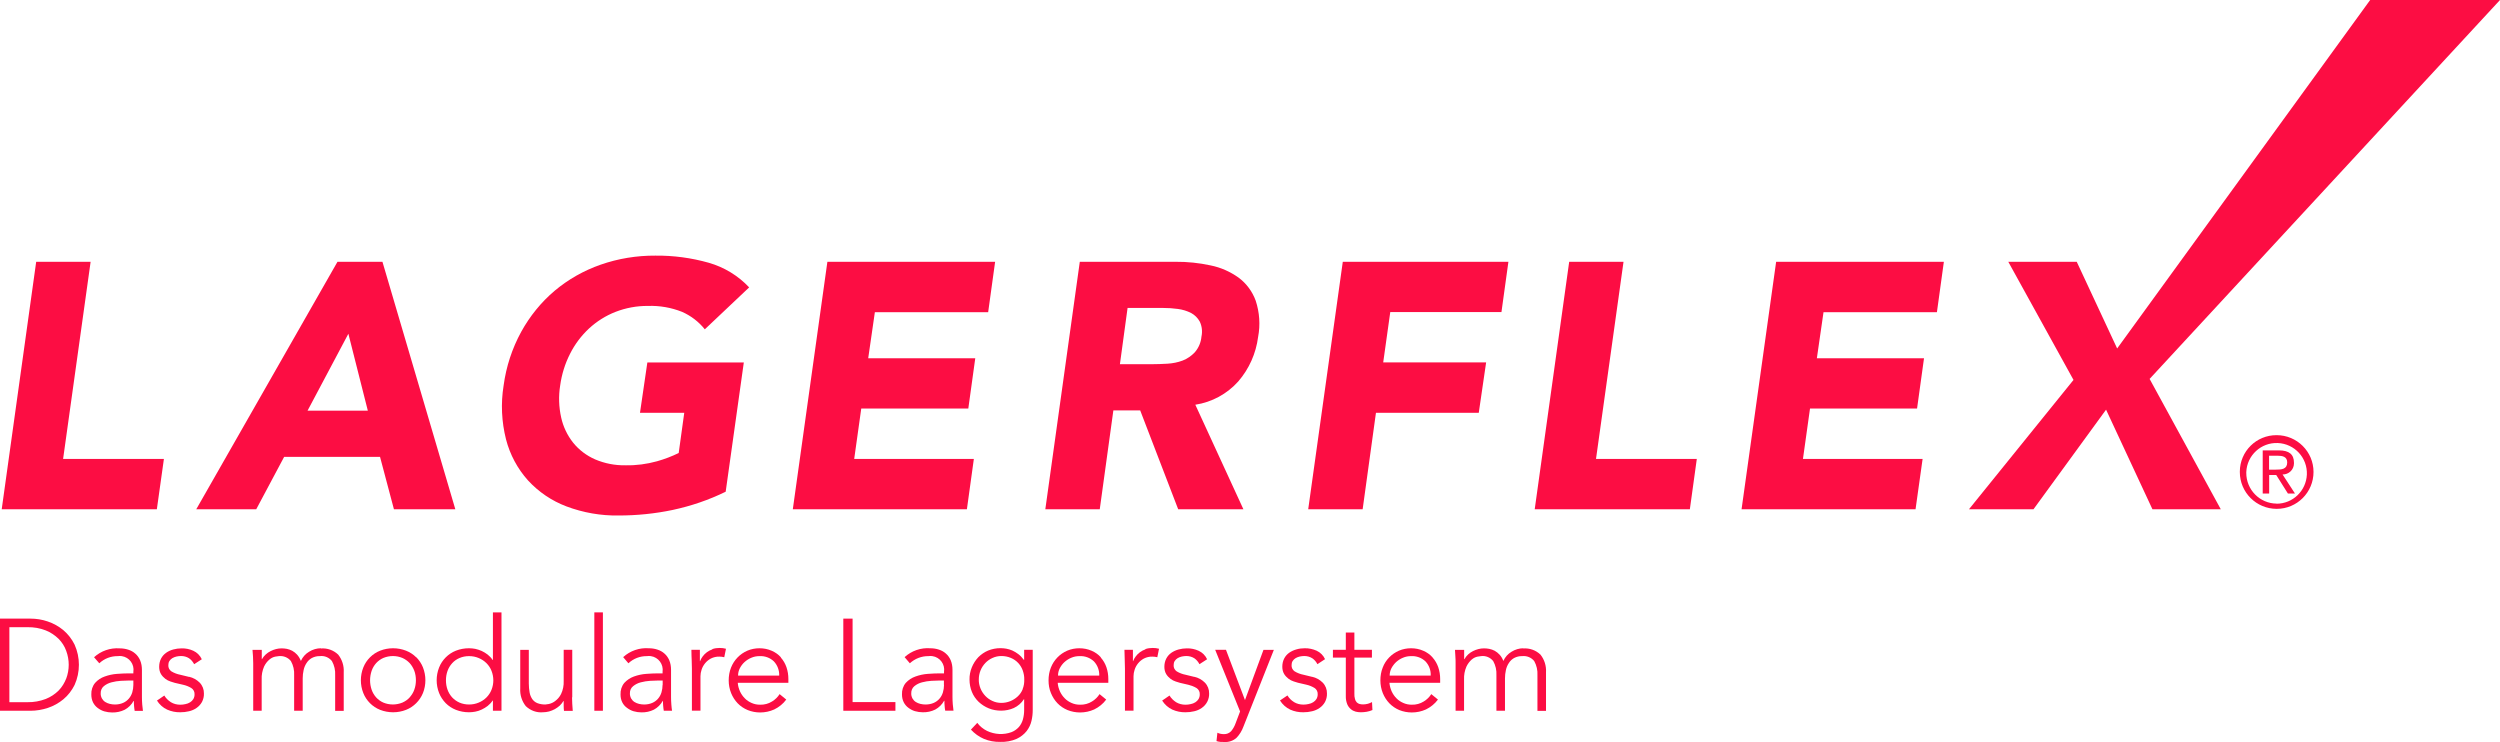
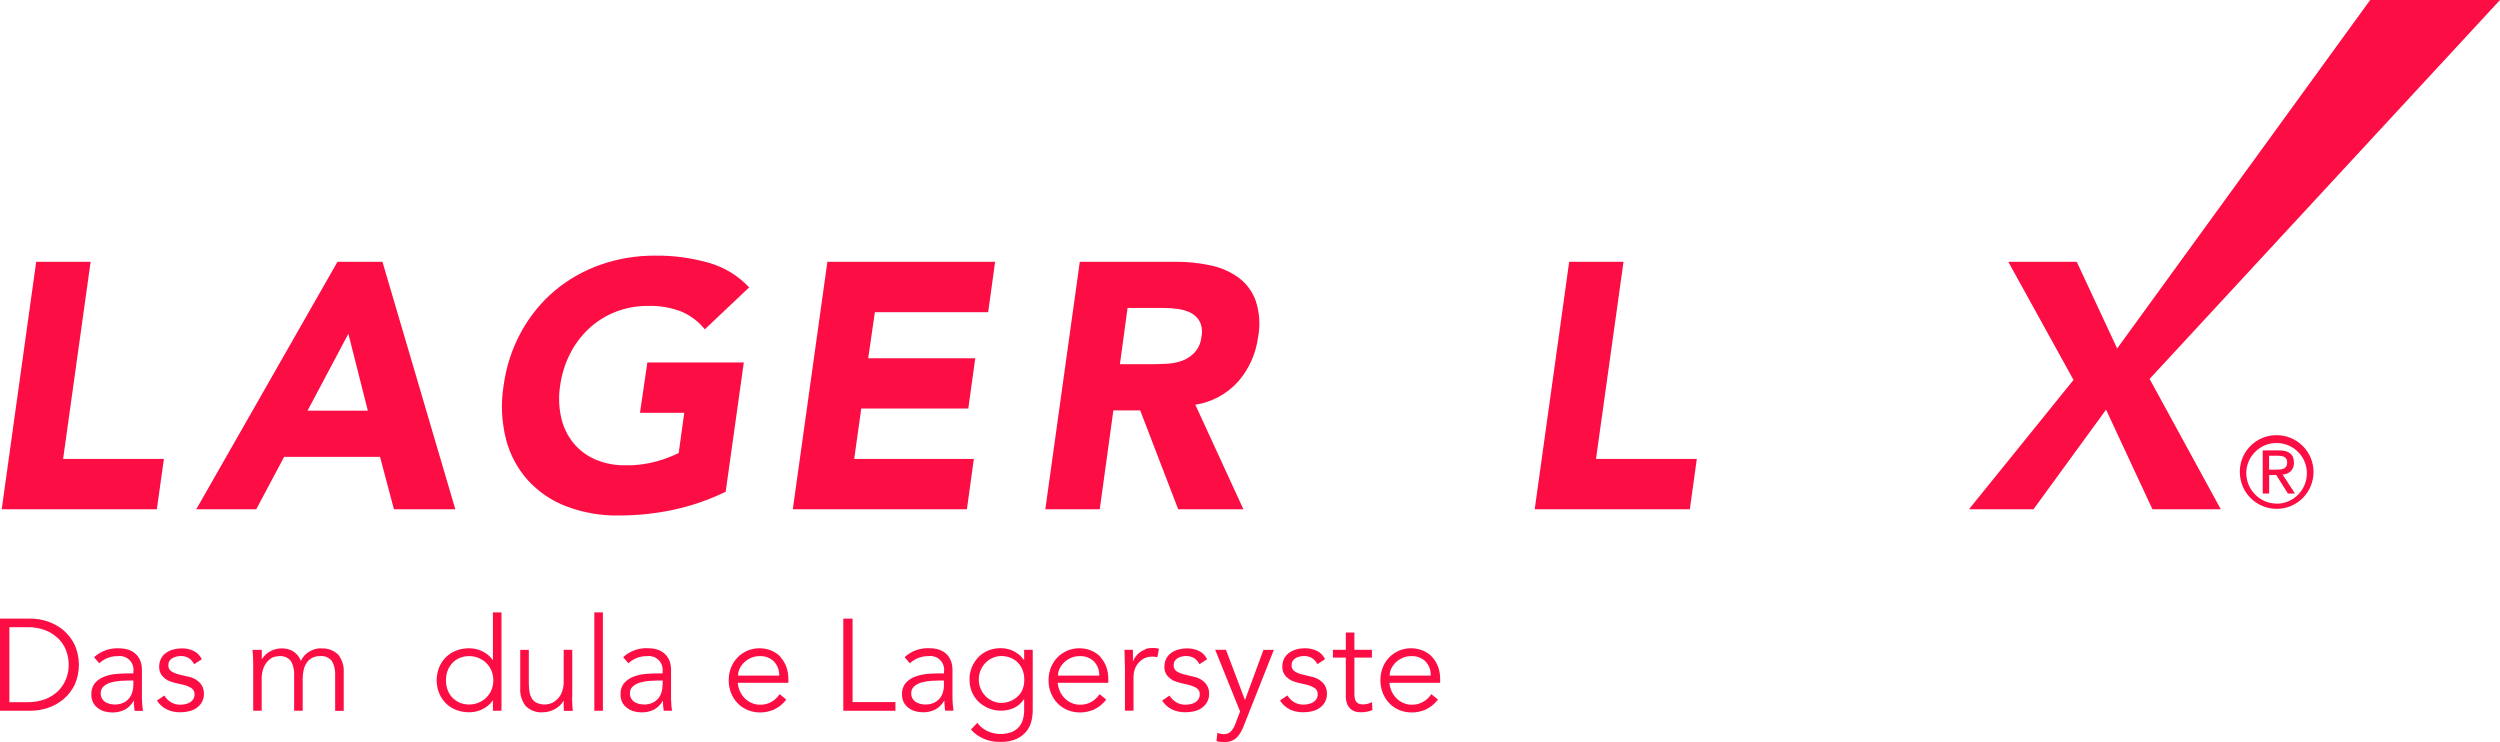
<svg xmlns="http://www.w3.org/2000/svg" id="Ebene_2" data-name="Ebene 2" viewBox="0 0 248.01 73.61">
  <defs>
    <style>
      .cls-1 {
        fill: none;
      }

      .cls-2 {
        fill: #fc0d43;
      }
    </style>
  </defs>
  <g id="Ebene_1-2" data-name="Ebene 1">
    <g>
      <rect class="cls-1" width="248.01" height="70.49" />
      <g>
        <path class="cls-2" d="M6.28,62.51c-.46-.38-.98-.67-1.55-.86-.55-.19-1.13-.28-1.71-.28H0v9.14h3.03c.58,0,1.16-.1,1.71-.28.57-.19,1.09-.48,1.55-.86.47-.39.84-.88,1.11-1.42.57-1.27.57-2.73,0-4-.27-.55-.65-1.04-1.11-1.43ZM6.57,67.31c-.17.44-.42.85-.75,1.19-.36.36-.8.65-1.28.84-.58.22-1.19.33-1.81.32H.93v-7.44h1.8c.62-.01,1.23.09,1.81.32.48.19.91.48,1.28.84.33.34.59.74.75,1.19.33.89.33,1.86,0,2.75Z" />
        <path class="cls-2" d="M14.08,69.16v-2.7c0-.33-.05-.65-.18-.96-.11-.25-.27-.48-.48-.66-.2-.18-.44-.31-.7-.39-.27-.09-.56-.13-.84-.13-.94-.07-1.86.25-2.55.88l.52.6c.5-.47,1.16-.72,1.84-.71.13-.02.26-.02.39,0,.75.11,1.27.81,1.15,1.56v.15h-.43c-.36,0-.76.02-1.19.05-.42.03-.83.12-1.22.26-.37.13-.69.34-.95.63-.27.32-.4.74-.38,1.16,0,.27.05.54.17.78.11.22.27.41.46.55.2.15.42.27.66.34.25.07.51.11.77.11.43.01.86-.08,1.25-.27.37-.2.67-.5.88-.87h.03c0,.16,0,.32.02.5s.03.33.06.48h.82c-.02-.16-.05-.37-.07-.63-.02-.25-.03-.5-.03-.73ZM13.23,67.94c0,.26-.04.51-.11.75-.14.46-.47.85-.91,1.04-.25.11-.53.16-.8.16-.17,0-.34-.02-.51-.06-.16-.04-.32-.1-.46-.19-.14-.09-.25-.21-.33-.35-.08-.16-.13-.33-.12-.51-.01-.27.1-.54.31-.71.22-.18.48-.31.76-.38.3-.08.61-.13.93-.15.32-.02.58-.03.8-.03h.44s0,.44,0,.44Z" />
        <path class="cls-2" d="M18.75,67.15l-.86-.21c-.31-.06-.61-.17-.89-.34-.2-.14-.32-.37-.3-.62,0-.15.03-.29.11-.41.07-.11.17-.21.29-.28.13-.07.26-.13.41-.16.15-.03.3-.05.45-.05.28,0,.55.07.79.22.22.15.39.36.51.59l.76-.49c-.17-.37-.47-.67-.84-.84-.37-.17-.77-.25-1.17-.24-.28,0-.56.04-.82.11-.26.07-.5.18-.71.33-.21.15-.38.34-.5.57-.13.25-.19.53-.19.82,0,.25.05.5.18.72.11.18.26.34.43.47.16.12.33.21.52.27.18.06.32.1.42.13l.82.19c.28.06.56.17.81.32.23.14.35.39.33.65,0,.16-.04.31-.12.45-.08.13-.19.24-.32.32-.14.09-.3.15-.46.18-.17.04-.34.06-.52.06-.33,0-.65-.08-.93-.25-.26-.17-.49-.39-.65-.66l-.73.5c.25.39.6.71,1.02.9.41.18.85.27,1.3.26.29,0,.58-.03.86-.1.27-.06.52-.17.75-.33.22-.15.4-.35.53-.58.14-.26.21-.55.2-.85.01-.4-.14-.79-.42-1.08-.29-.29-.65-.49-1.05-.58Z" />
        <path class="cls-2" d="M31.84,64.31c-.41,0-.82.12-1.17.34-.36.21-.65.53-.82.92-.09-.23-.22-.45-.38-.63-.14-.15-.3-.28-.48-.38-.17-.09-.35-.15-.53-.19-.17-.03-.35-.05-.52-.05-.38,0-.75.1-1.09.27-.36.18-.66.45-.86.8h-.02v-.92h-.92c.02.22.03.45.05.67.01.22.02.45.02.67v4.7s.84,0,.84,0v-3.1c-.02-.44.06-.88.24-1.29.13-.27.31-.51.54-.7.17-.14.36-.24.57-.28.12-.02.23-.04.35-.05.46-.05.91.13,1.2.49.24.43.35.92.32,1.41v3.52h.85v-3.21c0-.28.03-.55.09-.82.05-.25.15-.49.29-.7.13-.21.31-.38.52-.5.25-.13.52-.2.8-.19.46-.06.91.13,1.2.49.24.43.35.92.32,1.41v3.53h.85v-3.83c.04-.63-.16-1.26-.55-1.75-.46-.44-1.08-.66-1.71-.61Z" />
-         <path class="cls-2" d="M41.29,65.21c-.29-.29-.63-.51-1.01-.66-.83-.32-1.75-.32-2.57,0-.76.3-1.37.91-1.67,1.67-.32.81-.32,1.72,0,2.53.3.76.91,1.37,1.67,1.67.83.32,1.75.32,2.57,0,.76-.3,1.37-.91,1.68-1.67.16-.4.24-.83.24-1.27,0-.43-.08-.86-.24-1.27-.15-.38-.38-.72-.66-1.01ZM40.64,69.19c-.2.22-.45.39-.72.51-.61.25-1.29.25-1.89,0-.27-.12-.51-.29-.71-.51-.2-.22-.35-.48-.45-.76-.21-.61-.21-1.27,0-1.89.1-.28.25-.54.45-.76.2-.22.44-.39.71-.51.61-.25,1.29-.25,1.89,0,.27.12.51.29.72.51.2.22.35.48.46.76.11.3.16.62.16.94,0,.32-.05.64-.16.94-.1.28-.26.54-.46.76Z" />
        <path class="cls-2" d="M48.9,65.47h-.03c-.13-.2-.3-.38-.49-.53-.18-.14-.38-.26-.59-.36-.2-.09-.42-.16-.64-.21-.21-.04-.42-.06-.63-.06-.44,0-.88.08-1.29.24-.76.3-1.37.91-1.67,1.67-.32.81-.32,1.72,0,2.53.15.38.38.72.66,1.01.29.29.63.51,1.01.66.41.16.85.24,1.29.24.21,0,.42-.02.63-.06.22-.04.43-.11.64-.21.21-.1.41-.22.59-.36.19-.15.36-.33.49-.53h.03v1.01h.85v-9.76s-.85,0-.85,0v4.72ZM48.76,68.43c-.11.28-.28.54-.5.76-.22.22-.48.39-.77.51-.3.13-.63.19-.96.19-.32,0-.65-.06-.95-.19-.27-.12-.51-.29-.72-.51-.2-.22-.36-.48-.46-.76-.11-.3-.16-.62-.16-.94,0-.32.05-.64.16-.94.1-.28.26-.54.46-.76.2-.22.44-.39.72-.51.3-.13.62-.19.95-.19.33,0,.66.06.96.19.29.12.55.29.77.51.22.22.39.48.5.76.24.61.24,1.28,0,1.88Z" />
        <path class="cls-2" d="M56.77,69.17v-4.71h-.85v3.1c.02.44-.07.89-.26,1.29-.14.28-.34.51-.59.7-.18.14-.4.24-.62.29-.12.02-.24.04-.36.05-.27,0-.54-.04-.79-.14-.2-.08-.37-.22-.5-.4-.13-.2-.22-.42-.26-.65-.05-.29-.08-.59-.08-.89v-3.34h-.85v3.83c-.04.63.16,1.26.55,1.75.46.44,1.08.67,1.71.61.2,0,.4-.03.6-.08.2-.06.39-.13.57-.23.18-.1.34-.22.49-.35.14-.13.26-.29.36-.45h.03c0,.16,0,.33,0,.49s.01.32.03.48h.87c-.02-.23-.03-.46-.05-.71-.01-.25-.02-.46-.02-.62Z" />
        <rect class="cls-2" x="58.96" y="60.75" width=".85" height="9.76" />
        <path class="cls-2" d="M66.57,69.15v-2.7c0-.33-.05-.65-.18-.96-.11-.25-.27-.48-.48-.66-.2-.18-.44-.31-.7-.39-.27-.09-.56-.13-.84-.13-.94-.07-1.86.25-2.55.88l.52.61c.5-.47,1.16-.72,1.84-.71.13-.02.26-.02.39,0,.75.11,1.27.81,1.16,1.56v.15h-.43c-.36,0-.76.02-1.19.05-.42.03-.83.12-1.22.26-.36.13-.69.35-.95.63-.27.32-.4.74-.38,1.16,0,.27.05.53.17.77.11.22.27.41.47.55.2.15.42.27.66.34.25.07.51.11.77.11.43.01.86-.08,1.24-.27.37-.2.67-.5.88-.87h.02c0,.16,0,.32.02.5s.03.33.06.48h.82c-.03-.16-.05-.37-.07-.63-.02-.25-.03-.5-.03-.73ZM65.73,67.94c0,.26-.04.51-.11.75-.14.47-.47.85-.91,1.04-.25.11-.53.16-.8.16-.17,0-.34-.02-.51-.06-.16-.04-.32-.1-.46-.19-.14-.09-.25-.21-.33-.35-.08-.16-.13-.33-.12-.51-.01-.27.1-.54.32-.71.22-.18.48-.31.76-.38.3-.08.61-.13.93-.15.32-.02.58-.03.8-.03h.44s0,.44,0,.44Z" />
-         <path class="cls-2" d="M70.67,64.42c-.38.13-.72.37-.96.7-.11.14-.19.3-.26.47h-.02v-1.13h-.84c0,.44.02.8.03,1.07s.02.55.02.81v4.16h.85v-3.41c0-.22.04-.44.11-.65.07-.23.19-.44.34-.63.16-.2.36-.36.58-.48.26-.13.55-.2.84-.19.17,0,.33.02.49.06l.17-.84c-.21-.06-.42-.08-.63-.08-.24,0-.48.03-.72.11Z" />
        <path class="cls-2" d="M77.47,65.21c-.25-.28-.56-.5-.91-.65-.38-.17-.8-.25-1.22-.25-.41,0-.82.08-1.2.24-.36.16-.69.38-.97.67-.28.29-.5.63-.65,1.01-.16.4-.23.83-.23,1.27,0,.43.08.86.24,1.26.15.37.37.72.65,1.01.28.29.61.51.99.67.39.16.82.24,1.24.24.48,0,.96-.1,1.4-.3.47-.23.88-.56,1.19-.98l-.66-.54c-.19.3-.45.55-.75.73-.35.22-.76.33-1.18.32-.29,0-.57-.05-.84-.17-.25-.11-.49-.26-.68-.46-.2-.2-.36-.43-.48-.69-.12-.27-.2-.56-.22-.85h5.02s0-.38,0-.38c0-.4-.06-.79-.19-1.17-.12-.35-.31-.68-.56-.96ZM73.22,67.02c0-.25.06-.5.17-.72.12-.23.27-.44.47-.62.2-.18.43-.33.68-.43.25-.11.53-.16.8-.16.53-.03,1.06.16,1.44.53.35.38.54.88.52,1.4h-4.07Z" />
        <polygon class="cls-2" points="84.58 61.37 83.66 61.37 83.66 70.51 88.83 70.51 88.83 69.65 84.58 69.65 84.58 61.37" />
        <path class="cls-2" d="M94.49,69.15v-2.7c0-.33-.05-.65-.18-.96-.11-.25-.27-.48-.48-.66-.2-.18-.44-.31-.7-.39-.27-.09-.56-.13-.84-.13-.94-.07-1.86.25-2.55.88l.52.61c.5-.46,1.16-.72,1.85-.71.13-.02.26-.02.39,0,.75.11,1.27.81,1.15,1.56v.15h-.42c-.36,0-.76.02-1.19.05-.42.03-.83.12-1.22.26-.37.13-.69.34-.96.63-.27.32-.4.74-.38,1.15,0,.27.05.53.17.77.11.22.27.41.46.55.2.15.42.27.66.34.25.07.51.11.77.11.43.01.86-.08,1.24-.27.37-.2.67-.5.88-.87h.03c0,.16,0,.32.02.5.01.18.03.33.06.48h.82c-.02-.16-.05-.37-.07-.63-.02-.25-.03-.5-.03-.73ZM93.65,67.94c0,.26-.04.51-.11.75-.14.47-.47.85-.91,1.04-.25.11-.53.16-.81.16-.17,0-.34-.02-.51-.06-.16-.04-.32-.1-.46-.19-.14-.09-.25-.21-.33-.35-.08-.16-.13-.33-.12-.51-.01-.27.1-.54.31-.71.22-.18.48-.31.76-.38.3-.08.61-.13.93-.15.32-.02.59-.03.8-.03h.44s0,.44,0,.44Z" />
        <path class="cls-2" d="M101.59,65.46h-.02c-.16-.22-.34-.41-.55-.57-.18-.14-.39-.26-.6-.36-.19-.08-.39-.14-.6-.18-.19-.03-.38-.05-.57-.05-.42,0-.84.08-1.23.24-.36.15-.69.38-.97.66-.27.29-.49.63-.64,1-.16.39-.24.81-.23,1.22,0,.42.08.84.24,1.23.15.37.38.7.67.98.29.27.63.49,1,.64.39.16.81.23,1.23.23.43,0,.86-.09,1.25-.26.41-.19.76-.49,1.01-.88h.02v1.08c0,.31-.04.62-.12.92-.08.28-.21.54-.4.76-.2.22-.45.4-.73.51-.79.29-1.67.24-2.43-.12-.38-.19-.72-.46-.97-.8l-.63.67c.36.39.8.71,1.29.92.51.21,1.06.31,1.61.3.57.02,1.13-.08,1.65-.31.38-.18.72-.44.98-.77.23-.3.4-.65.48-1.02.08-.34.12-.69.12-1.05v-5.99h-.85v1ZM101.46,68.36c-.11.28-.28.53-.5.73-.44.41-1.02.64-1.62.64-.3,0-.61-.06-.88-.19-.27-.12-.51-.29-.71-.5-.42-.44-.66-1.03-.65-1.63h0c0-.62.23-1.2.65-1.64.2-.21.44-.38.71-.5.28-.13.58-.19.88-.19.33,0,.65.06.95.19.55.23.97.68,1.17,1.24.1.29.16.59.15.9.01.33-.04.65-.16.95Z" />
        <path class="cls-2" d="M109.21,65.21c-.25-.28-.56-.5-.91-.65-.39-.17-.8-.25-1.23-.25-.41,0-.82.08-1.2.24-.36.16-.69.38-.97.67-.28.29-.5.63-.65,1.01-.16.4-.23.83-.23,1.27,0,.43.07.86.24,1.26.15.37.37.72.65,1.01.28.29.61.51.99.67.4.16.82.24,1.25.24.48,0,.96-.1,1.4-.3.47-.23.88-.56,1.19-.98l-.66-.54c-.19.3-.45.55-.75.73-.35.22-.76.33-1.18.32-.29,0-.57-.05-.84-.17-.25-.11-.49-.26-.68-.46-.2-.2-.36-.43-.48-.69-.12-.27-.2-.56-.22-.85h5.02s0-.38,0-.38c0-.4-.06-.79-.19-1.17-.12-.35-.31-.68-.56-.96ZM104.96,67.02c0-.25.06-.5.17-.72.12-.23.27-.44.47-.62.2-.18.43-.33.68-.43.25-.11.53-.16.8-.16.54-.03,1.06.16,1.45.53.35.38.54.88.52,1.4h-4.07Z" />
        <path class="cls-2" d="M113.63,64.42c-.38.13-.72.37-.96.7-.11.14-.2.3-.26.47h-.02v-1.13h-.84c.01.44.02.8.03,1.07s.02.55.02.81v4.16s.85,0,.85,0v-3.41c0-.22.04-.44.11-.65.07-.23.19-.44.34-.63.16-.2.36-.36.58-.48.26-.13.55-.2.84-.19.17,0,.33.02.49.06l.17-.84c-.21-.06-.42-.08-.63-.08-.24,0-.48.03-.72.11Z" />
        <path class="cls-2" d="M118.48,67.15l-.86-.21c-.31-.06-.61-.17-.89-.34-.2-.14-.32-.37-.3-.62,0-.15.03-.29.11-.41.07-.11.17-.21.29-.28.13-.07.26-.13.41-.16.15-.03.3-.05.45-.05.28,0,.55.07.79.22.22.15.39.36.51.59l.76-.49c-.17-.37-.47-.67-.84-.84-.37-.17-.77-.25-1.17-.24-.28,0-.56.04-.82.11-.26.07-.5.18-.72.33-.21.15-.38.34-.5.57-.13.25-.19.53-.19.82,0,.25.05.5.18.72.11.18.26.34.43.47.16.12.33.21.52.27.18.06.32.1.42.13l.82.19c.28.07.56.17.81.32.23.14.35.39.33.65,0,.16-.04.31-.12.45-.08.13-.19.24-.32.32-.14.09-.3.15-.46.18-.17.04-.34.06-.52.06-.33,0-.65-.08-.93-.25-.26-.17-.49-.39-.65-.66l-.73.5c.25.39.6.71,1.02.9.41.18.85.27,1.3.26.29,0,.58-.03.86-.1.27-.06.52-.17.75-.33.47-.32.75-.86.73-1.43.01-.4-.14-.79-.42-1.08-.29-.29-.65-.49-1.05-.58Z" />
        <path class="cls-2" d="M123.51,69.46l-1.89-5h-1.07l2.47,6.12-.44,1.16c-.1.29-.25.56-.45.8-.18.19-.44.3-.71.29-.22,0-.45-.04-.65-.14l-.09.83c.13.04.26.07.39.08.13.01.27.01.39.01.44.03.87-.12,1.2-.41.31-.32.54-.7.69-1.11l3.02-7.62h-1.03l-1.84,5Z" />
        <path class="cls-2" d="M130.18,67.15l-.86-.21c-.31-.06-.61-.17-.89-.34-.2-.14-.32-.37-.3-.62,0-.15.03-.29.11-.41.07-.11.17-.21.29-.28.13-.07.26-.13.41-.16.15-.03.3-.05.45-.05.28,0,.55.07.79.22.22.15.4.36.51.59l.76-.5c-.17-.37-.47-.67-.84-.84-.37-.16-.77-.25-1.17-.24-.28,0-.55.03-.82.11-.26.07-.5.18-.72.33-.21.15-.38.34-.5.57-.13.25-.19.53-.19.82,0,.25.05.5.18.72.11.18.26.34.43.47.16.12.33.21.52.27.18.06.32.1.42.13l.82.19c.28.06.56.17.81.32.23.14.35.39.33.65,0,.16-.04.31-.12.45-.08.13-.19.24-.32.32-.14.09-.3.15-.46.18-.17.04-.34.06-.52.06-.33,0-.65-.08-.93-.25-.27-.17-.49-.39-.65-.66l-.74.5c.25.4.6.71,1.02.91.41.18.85.27,1.3.26.29,0,.58-.03.86-.1.27-.06.52-.17.75-.33.22-.15.4-.35.53-.58.14-.26.21-.55.2-.85.01-.4-.14-.79-.42-1.08-.29-.29-.65-.49-1.05-.58Z" />
        <path class="cls-2" d="M135.68,69.82c-.15.04-.3.06-.45.06-.12,0-.24-.01-.35-.04-.1-.03-.2-.08-.28-.16-.09-.09-.15-.21-.18-.33-.05-.18-.07-.36-.06-.55v-3.56h1.74v-.78h-1.74v-1.71h-.85v1.71h-1.28v.78h1.28v3.81c-.01.28.04.55.14.81.08.19.2.36.36.49.14.12.3.2.48.25.17.04.34.06.51.06.39,0,.79-.06,1.15-.22l-.04-.79c-.14.07-.28.13-.42.17Z" />
        <path class="cls-2" d="M142.11,65.21c-.25-.28-.56-.5-.91-.65-.38-.17-.8-.25-1.22-.25-.41,0-.82.08-1.2.24-.36.16-.69.38-.97.67-.28.29-.5.63-.64,1.01-.16.4-.23.83-.23,1.27,0,.43.08.86.24,1.26.15.37.37.72.65,1.01.28.29.61.51.98.67.4.16.82.24,1.25.24.48,0,.96-.1,1.4-.3.47-.23.88-.56,1.19-.98l-.66-.54c-.19.3-.45.55-.75.73-.35.22-.76.33-1.18.32-.29,0-.57-.05-.84-.17-.25-.11-.49-.26-.68-.46-.2-.2-.36-.43-.48-.69-.12-.27-.2-.56-.22-.85h5.03s0-.38,0-.38c0-.4-.06-.79-.19-1.17-.12-.35-.31-.68-.56-.96ZM137.86,67.02c0-.25.06-.5.17-.72.12-.23.28-.44.47-.62.2-.18.43-.33.68-.43.25-.11.53-.16.8-.16.53-.03,1.06.16,1.44.53.35.38.54.88.51,1.4h-4.07Z" />
-         <path class="cls-2" d="M151.13,64.31c-.41,0-.82.12-1.17.34-.36.21-.65.53-.82.92-.09-.23-.21-.45-.38-.63-.14-.15-.3-.28-.48-.38-.17-.09-.35-.15-.54-.19-.17-.03-.34-.05-.52-.05-.38,0-.75.1-1.09.27-.36.18-.66.45-.85.8h-.03v-.92h-.91c.02.22.02.45.04.67s.02.45.02.67v4.7s.84,0,.84,0v-3.1c-.02-.44.06-.88.24-1.29.13-.27.31-.51.53-.7.17-.14.36-.24.57-.28.12-.02.23-.04.35-.05.46-.06.91.13,1.2.49.24.43.35.92.32,1.41v3.52h.85v-3.21c0-.28.03-.55.09-.82.05-.25.15-.49.29-.7.13-.21.31-.38.52-.5.25-.13.52-.2.8-.19.46-.05.91.13,1.2.49.24.43.35.92.32,1.41v3.53h.85v-3.83c.04-.63-.16-1.26-.55-1.75-.46-.44-1.08-.66-1.71-.61Z" />
        <path class="cls-2" d="M73.8,35.96h-9.58l-.73,4.99h4.39l-.55,3.99c-.69.34-1.41.61-2.15.82-1.01.28-2.06.42-3.11.4-1.05.02-2.08-.18-3.04-.59-.84-.37-1.59-.93-2.17-1.65-.58-.73-.99-1.59-1.19-2.5-.23-1.04-.27-2.12-.1-3.17.15-1.1.48-2.17.98-3.15.47-.94,1.11-1.79,1.88-2.51.77-.71,1.66-1.27,2.63-1.65,1.03-.4,2.12-.6,3.22-.59,1.16-.04,2.31.16,3.39.59.88.39,1.65.98,2.25,1.73l4.4-4.16c-1.09-1.16-2.47-2-4-2.44-1.73-.49-3.52-.73-5.31-.71-1.85-.01-3.69.29-5.43.9-1.66.58-3.2,1.45-4.55,2.58-1.35,1.14-2.47,2.53-3.32,4.07-.91,1.66-1.5,3.47-1.75,5.34-.29,1.78-.2,3.6.24,5.34.39,1.51,1.14,2.91,2.18,4.07,1.06,1.15,2.36,2.03,3.82,2.58,1.65.62,3.41.93,5.17.9,1.8,0,3.6-.18,5.36-.55,1.82-.39,3.59-.99,5.26-1.81l1.8-12.83Z" />
        <polygon class="cls-2" points="16.26 45.53 6.26 45.53 8.99 25.97 3.59 25.97 .17 50.52 15.56 50.52 16.26 45.53" />
        <path class="cls-2" d="M116.88,50.52h6.47l-4.77-10.37c1.64-.25,3.15-1.07,4.26-2.31,1.08-1.25,1.76-2.78,1.97-4.42.23-1.2.14-2.43-.24-3.59-.33-.91-.92-1.71-1.7-2.29-.83-.59-1.77-1.01-2.77-1.21-1.15-.25-2.32-.37-3.5-.36h-9.48l-3.42,24.55h5.4l1.35-9.81h2.66l3.77,9.81ZM111.86,30.55h3.53c.49,0,.98.03,1.47.1.45.06.89.19,1.3.4.36.19.66.49.86.85.22.46.28.99.17,1.49-.05.58-.28,1.12-.66,1.56-.34.36-.75.64-1.21.82-.48.18-.99.28-1.5.31-.54.03-1.05.05-1.54.05h-3.18l.76-5.58Z" />
        <path class="cls-2" d="M28.19,45.32h9.51l1.38,5.2h6.09l-7.23-24.55h-4.46l-14.01,24.55h5.95l2.77-5.2ZM34.56,33.11l1.93,7.63h-5.98l4.05-7.63Z" />
-         <polygon class="cls-2" points="147.43 35.95 137.22 35.95 137.92 30.96 148.95 30.96 149.64 25.97 133.21 25.97 129.78 50.52 135.18 50.52 136.5 40.95 146.7 40.95 147.43 35.95" />
-         <polygon class="cls-2" points="172.77 50.52 190.03 50.52 190.73 45.53 178.86 45.53 179.56 40.53 190.18 40.53 190.87 35.54 180.24 35.54 180.9 30.97 192.15 30.97 192.84 25.97 176.2 25.97 172.77 50.52" />
        <polygon class="cls-2" points="161.06 25.97 155.67 25.97 152.25 50.52 167.64 50.52 168.33 45.53 158.33 45.53 161.06 25.97" />
        <polygon class="cls-2" points="248.01 0 235.13 0 210.03 34.57 206.02 25.97 199.23 25.97 205.7 37.69 195.33 50.52 201.73 50.52 208.93 40.64 213.53 50.52 220.31 50.52 213.25 37.59 248.01 0" />
        <polygon class="cls-2" points="84.74 45.53 85.44 40.53 96.06 40.53 96.75 35.54 86.13 35.54 86.79 30.97 98.03 30.97 98.72 25.97 82.08 25.97 78.65 50.52 95.92 50.52 96.61 45.53 84.74 45.53" />
        <path class="cls-2" d="M227.57,45.99s0-.06,0-.09c0-.82-.48-1.22-1.49-1.22h-1.61v4.28s.64,0,.64,0v-1.84h.7l1.16,1.84h.7l-1.23-1.89c.61.01,1.12-.47,1.13-1.08ZM225.77,46.59h-.67v-1.38h.85c.44,0,.95.07.95.66,0,.69-.56.72-1.14.72Z" />
        <path class="cls-2" d="M225.85,43.17c-2.01-.01-3.64,1.6-3.65,3.61,0,.02,0,.03,0,.05,0,2.02,1.64,3.65,3.66,3.65,2.02,0,3.65-1.64,3.65-3.66,0-2.02-1.64-3.65-3.66-3.65ZM225.85,49.96c-1.67-.01-3.02-1.38-3.01-3.06,0-.02,0-.05,0-.07.07-1.66,1.47-2.95,3.13-2.88,1.66.07,2.95,1.47,2.88,3.13-.07,1.61-1.39,2.89-3.01,2.89Z" />
      </g>
    </g>
  </g>
</svg>